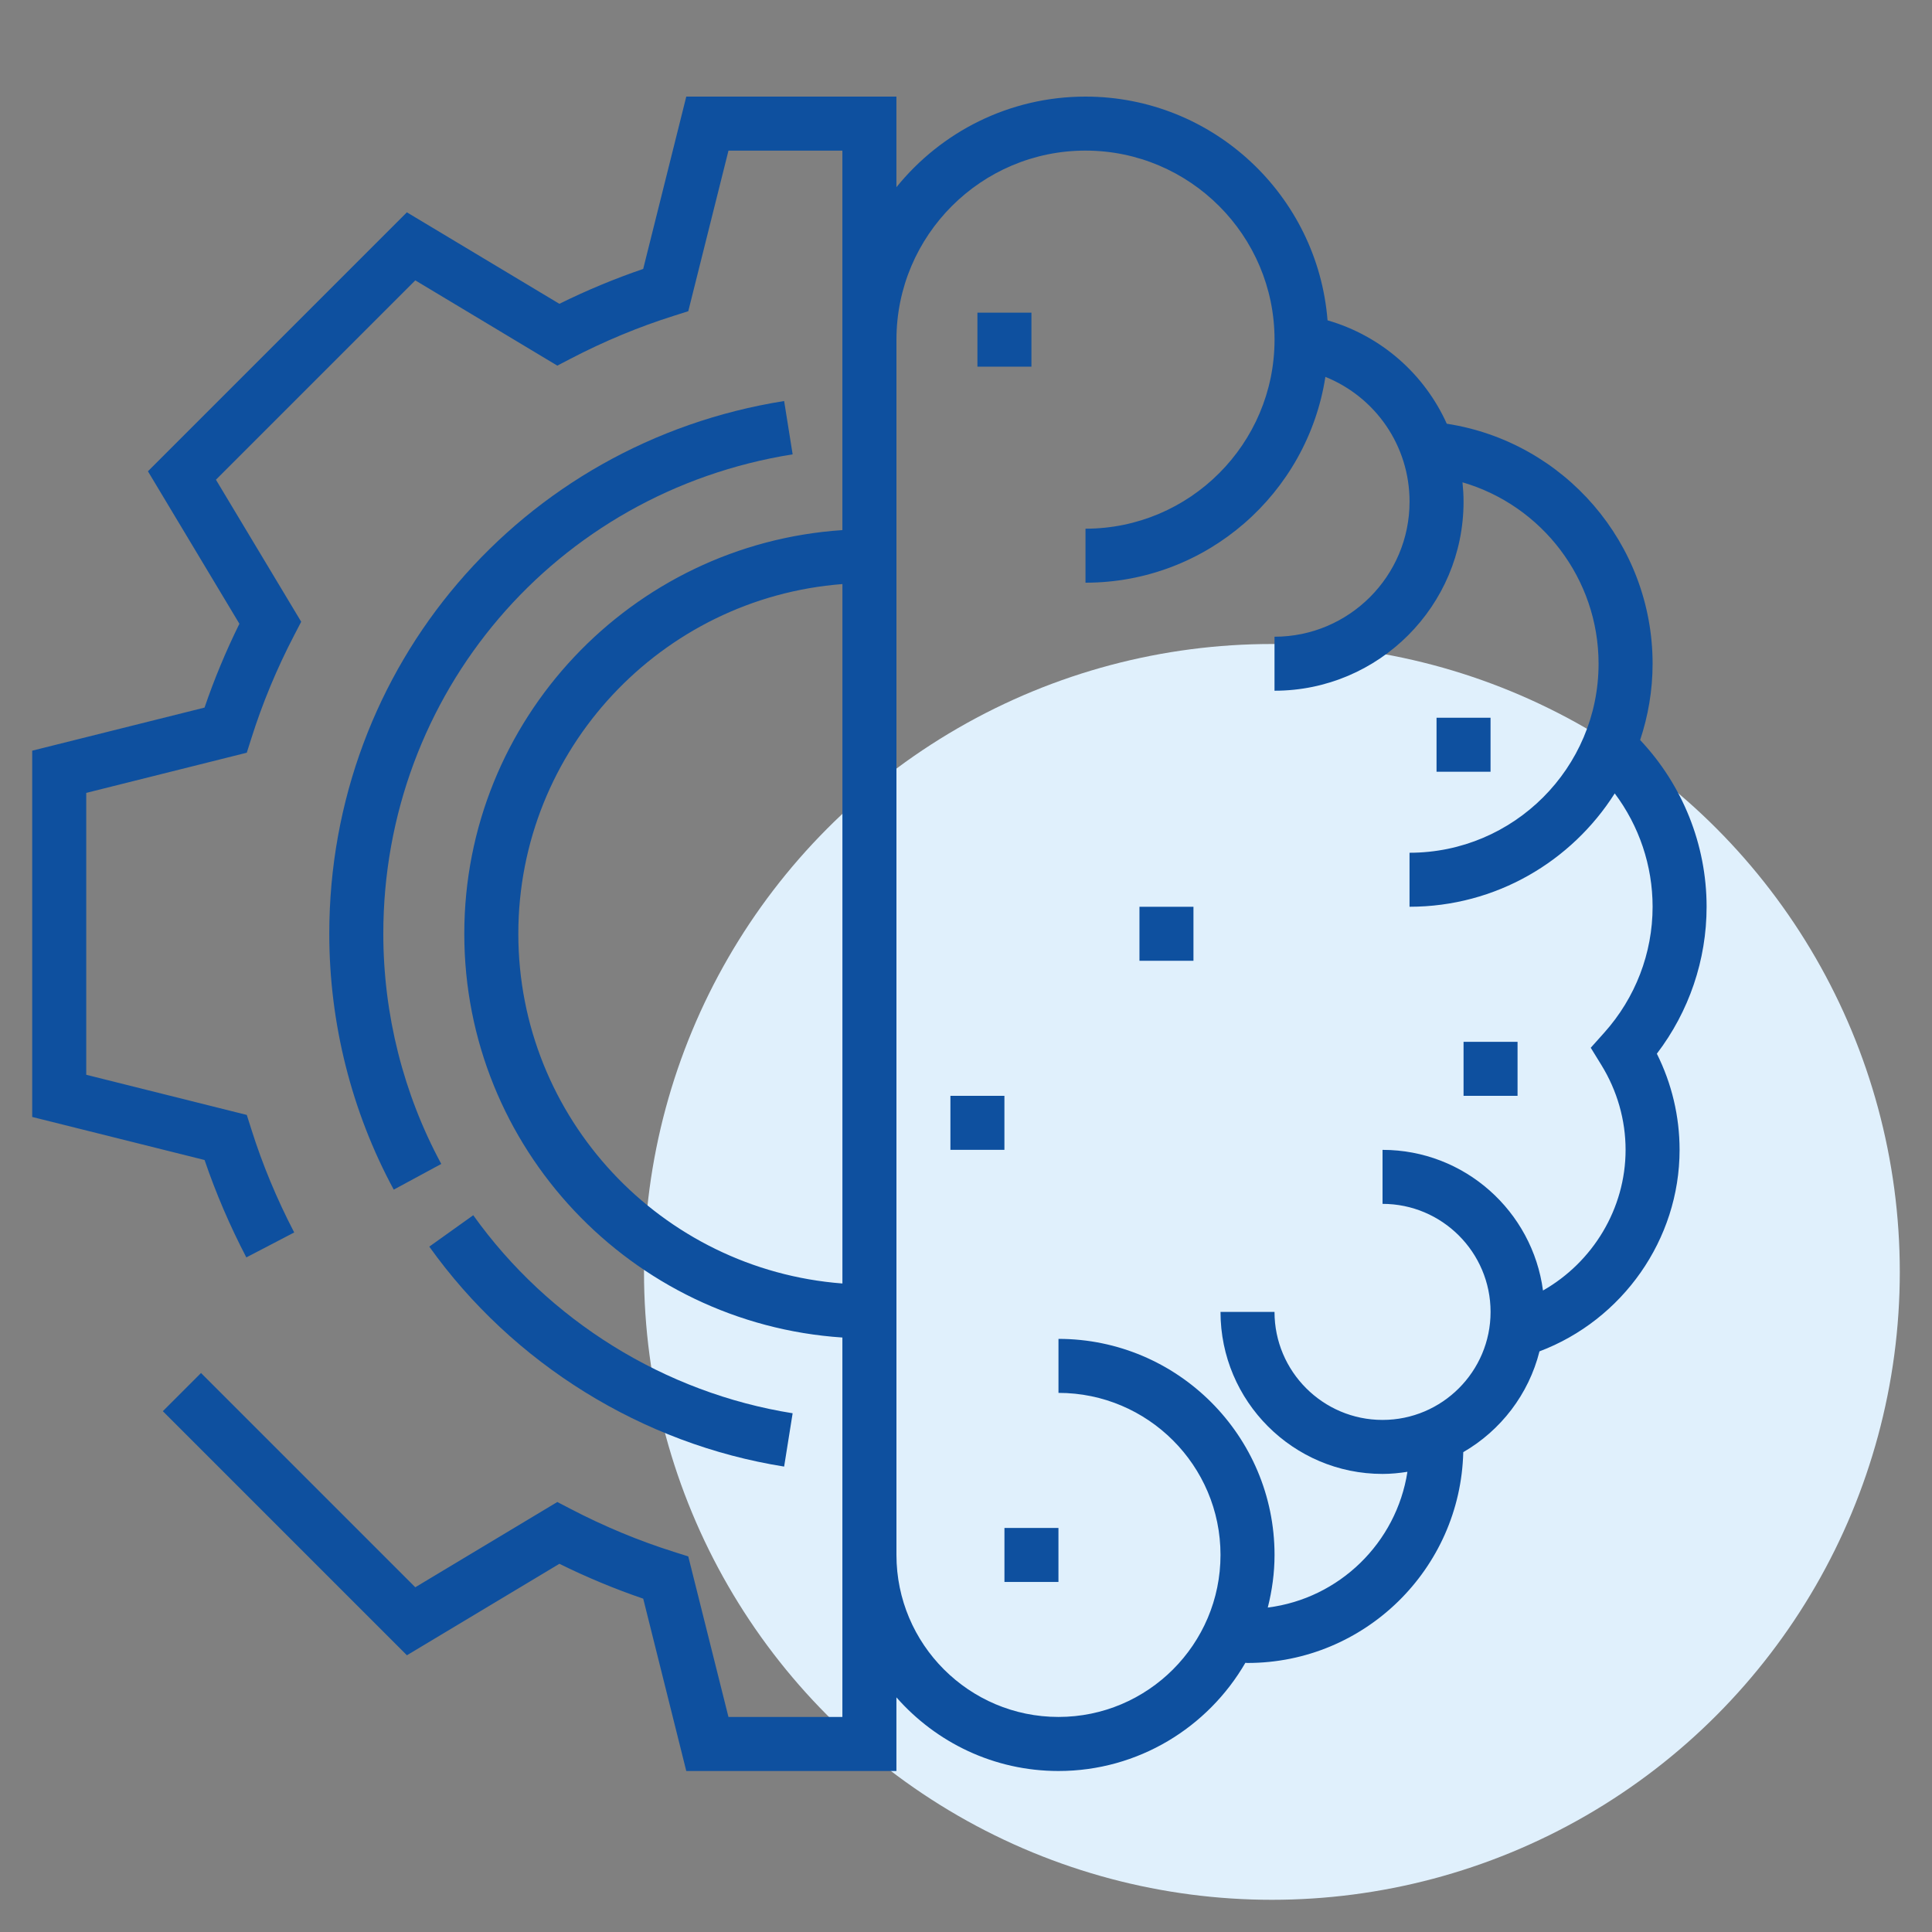
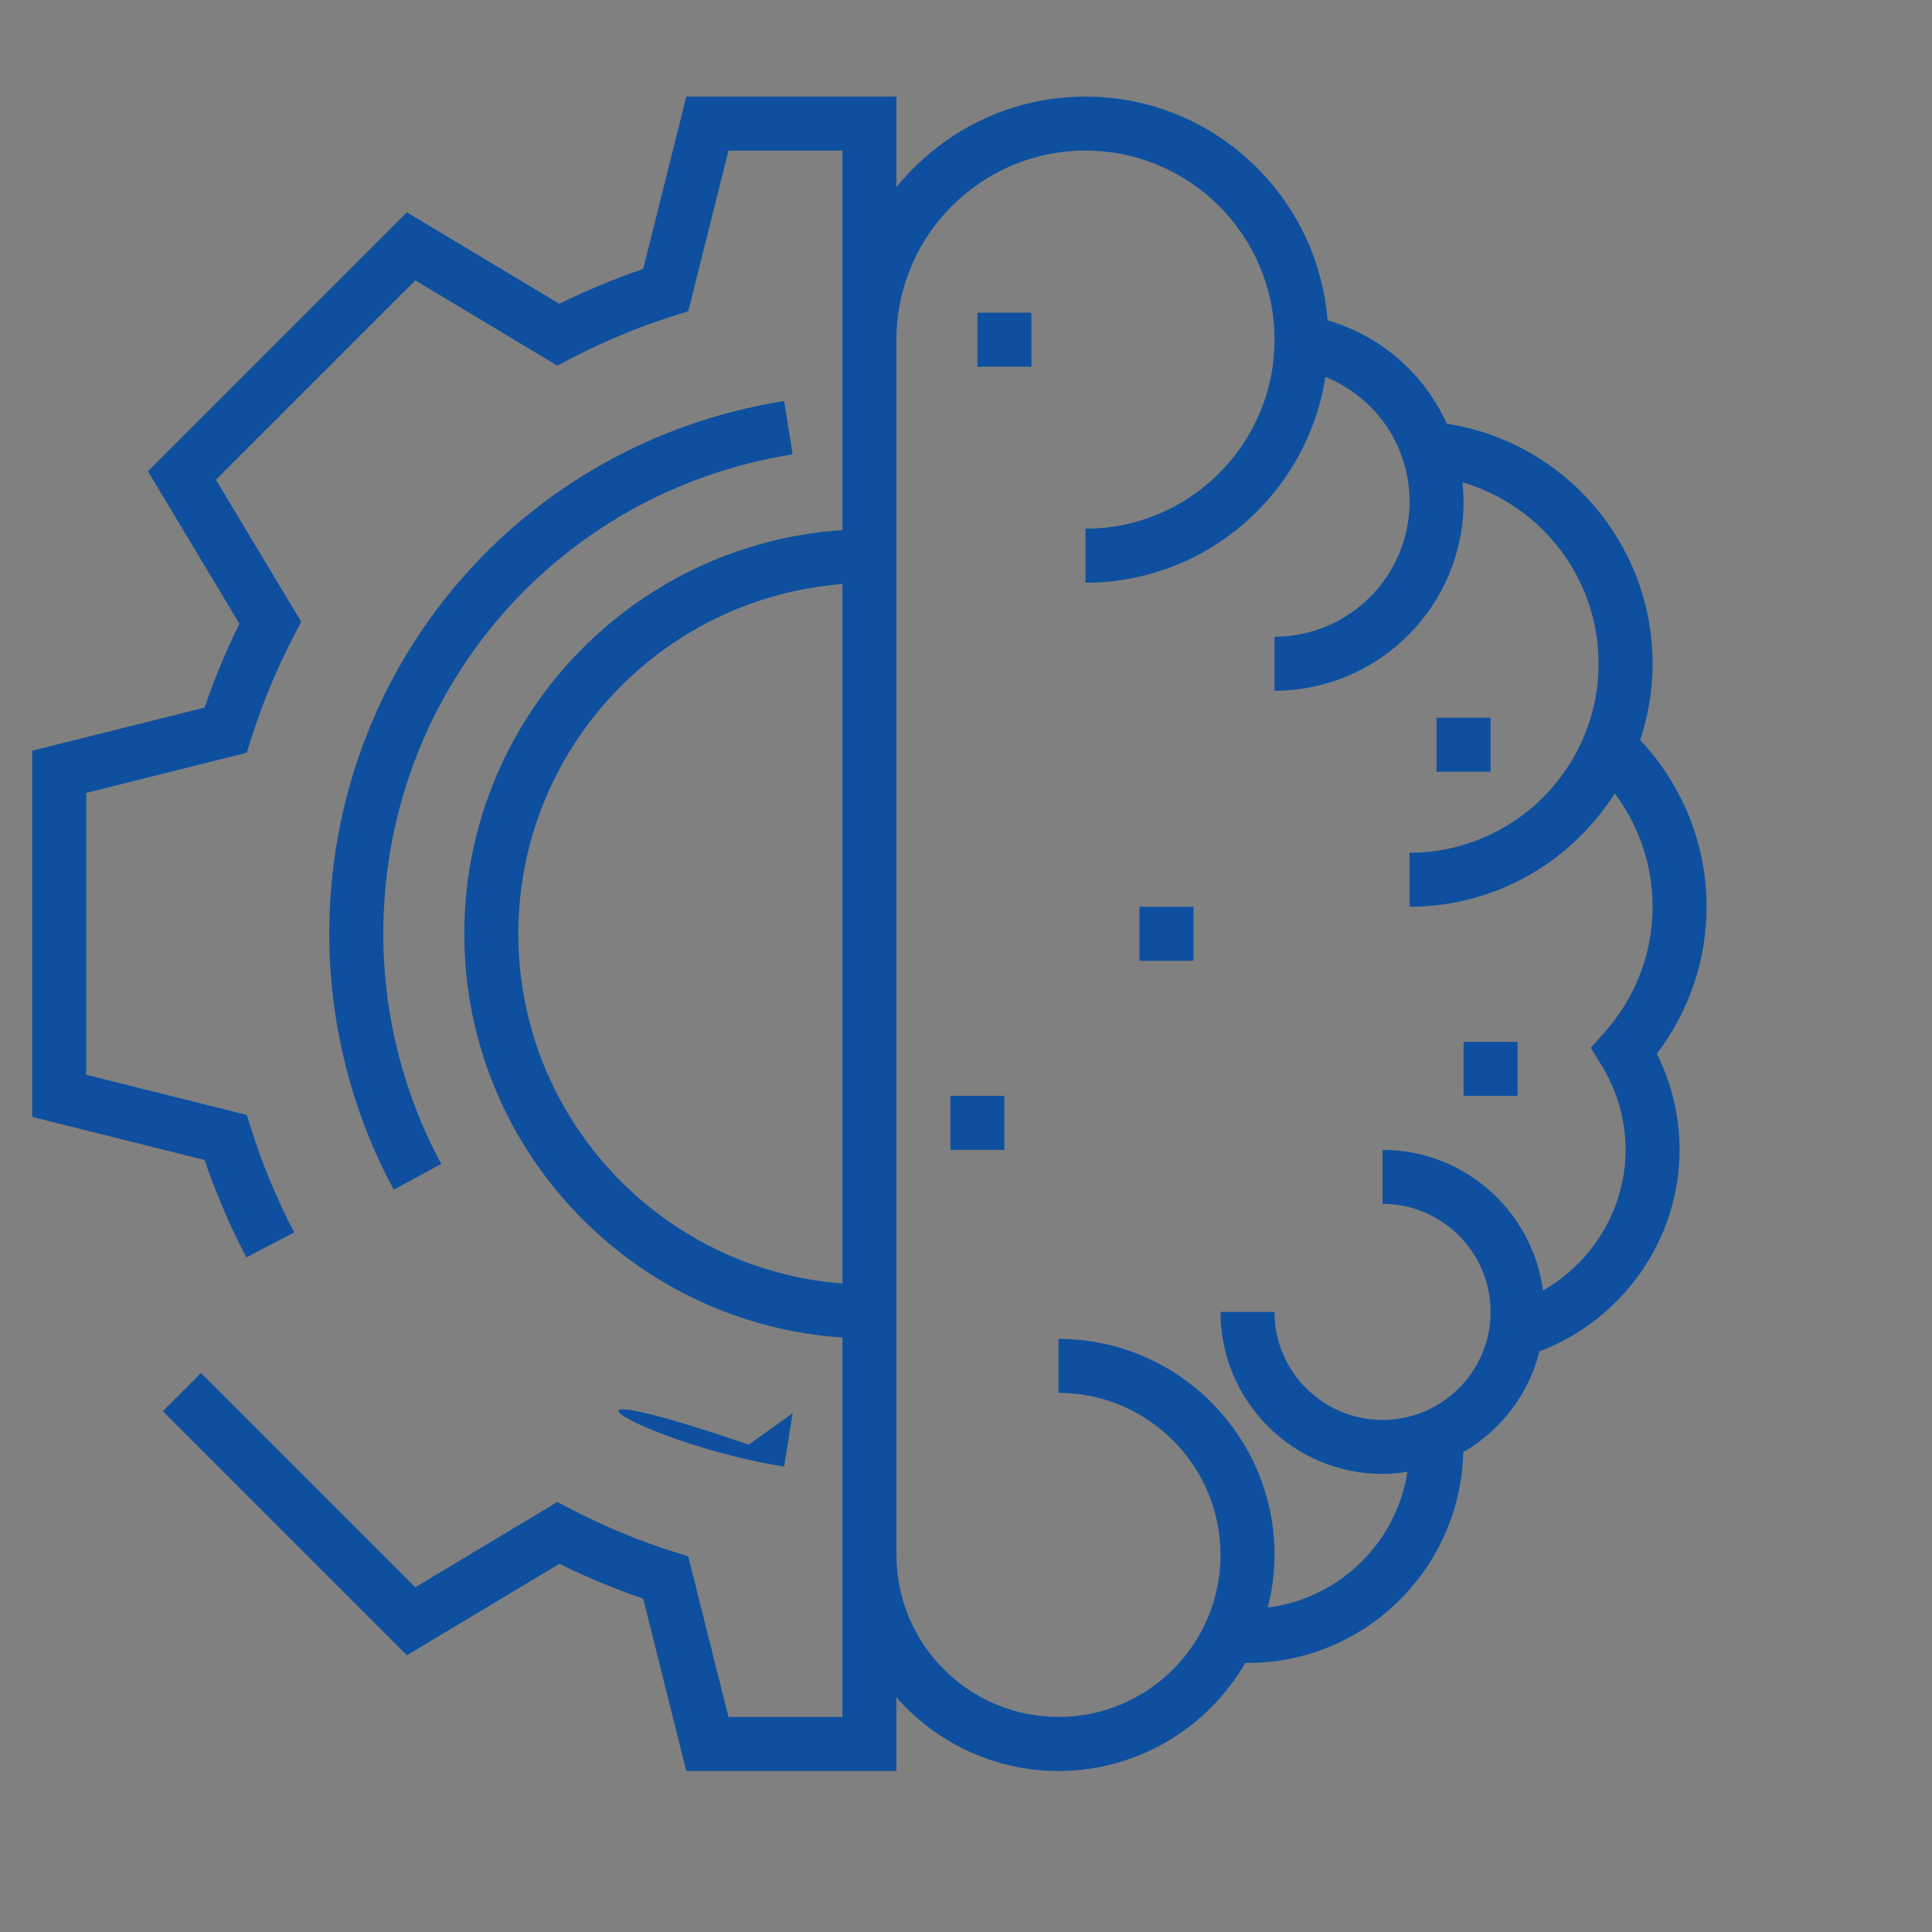
<svg xmlns="http://www.w3.org/2000/svg" version="1.1" id="Layer_1" x="0px" y="0px" width="60px" height="60px" viewBox="0 0 60 60" style="enable-background:new 0 0 60 60;" xml:space="preserve">
  <rect x="0" y="0" width="60" height="60" fill="#808080" stroke="none" />
  <g>
-     <circle style="fill:#E0F0FC;" cx="39.5" cy="39.5" r="19.5" />
    <g>
      <path style="fill:#0E509F;" d="M53,28.161c0-1.934-0.748-3.783-2.064-5.179c0.248-0.746,0.387-1.541,0.387-2.369    c0-3.727-2.734-6.89-6.392-7.454c-0.692-1.536-2.028-2.726-3.703-3.211C40.92,6.066,37.669,3,33.71,3    c-2.37,0-4.486,1.1-5.871,2.814V3h-6.526l-1.338,5.352c-0.88,0.301-1.753,0.663-2.603,1.083l-4.736-2.841l-8.042,8.042    l2.841,4.736c-0.42,0.85-0.782,1.722-1.083,2.603L1,23.313v11.375l5.353,1.337c0.35,1.027,0.785,2.042,1.297,3.025l1.487-0.775    c-0.541-1.039-0.989-2.117-1.331-3.203l-0.142-0.447l-4.986-1.247v-8.754l4.986-1.248l0.142-0.447    c0.342-1.086,0.79-2.164,1.331-3.203l0.217-0.417l-2.648-4.411l6.191-6.191l4.411,2.648l0.417-0.217    c1.039-0.541,2.117-0.989,3.203-1.331l0.447-0.142l1.248-4.986h3.538v11.784C19.615,16.897,14.419,22.346,14.419,29    c0,6.654,5.196,12.103,11.742,12.538v11.784h-3.538l-1.248-4.986l-0.447-0.142c-1.086-0.342-2.164-0.79-3.203-1.331l-0.417-0.217    l-4.411,2.648L6.243,42.64l-1.186,1.186l7.58,7.58l4.736-2.841c0.85,0.42,1.722,0.782,2.603,1.083L21.313,55h6.526v-2.287    C29.069,54.112,30.866,55,32.871,55c2.479,0,4.643-1.355,5.805-3.36c0.022,0,0.044,0.005,0.066,0.005    c3.645,0,6.614-2.923,6.701-6.547c1.163-0.672,2.031-1.795,2.367-3.13c2.578-0.975,4.351-3.472,4.351-6.259    c0-1.036-0.242-2.057-0.706-2.985C52.455,31.413,53,29.814,53,28.161z M16.097,29c0-5.729,4.444-10.43,10.065-10.861v21.721    C20.541,39.43,16.097,34.729,16.097,29z M49.731,33.073c0.492,0.798,0.753,1.709,0.753,2.637c0,1.828-1.019,3.488-2.565,4.368    c-0.327-2.461-2.434-4.368-4.983-4.368v1.677c1.85,0,3.355,1.505,3.355,3.355c0,1.85-1.505,3.355-3.355,3.355    c-1.85,0-3.355-1.505-3.355-3.355h-1.677c0,2.775,2.257,5.032,5.032,5.032c0.263,0,0.52-0.026,0.773-0.066    c-0.342,2.204-2.114,3.936-4.337,4.216c0.132-0.524,0.21-1.069,0.21-1.634c0-3.7-3.01-6.71-6.71-6.71v1.677    c2.775,0,5.032,2.257,5.032,5.032c0,2.775-2.257,5.032-5.032,5.032s-5.032-2.257-5.032-5.032V10.548    c0-3.237,2.634-5.871,5.871-5.871c3.237,0,5.871,2.634,5.871,5.871c0,3.237-2.634,5.871-5.871,5.871v1.677    c3.768,0,6.891-2.778,7.45-6.392c1.554,0.629,2.614,2.134,2.614,3.876c0,2.312-1.881,4.194-4.194,4.194v1.677    c3.237,0,5.871-2.634,5.871-5.871c0-0.203-0.013-0.403-0.033-0.601c2.463,0.717,4.226,2.993,4.226,5.633    c0,3.237-2.634,5.871-5.871,5.871v1.677c2.681,0,5.033-1.408,6.373-3.52c0.756,1.008,1.176,2.241,1.176,3.52    c0,1.441-0.534,2.83-1.503,3.912l-0.418,0.467L49.731,33.073z" />
-       <rect x="31.194" y="47.452" style="fill:#0E509F;" width="1.677" height="1.677" />
      <rect x="35.387" y="28.161" style="fill:#0E509F;" width="1.677" height="1.677" />
      <rect x="30.355" y="9.71" style="fill:#0E509F;" width="1.677" height="1.677" />
      <rect x="44.613" y="22.29" style="fill:#0E509F;" width="1.677" height="1.677" />
      <rect x="29.516" y="34.032" style="fill:#0E509F;" width="1.677" height="1.677" />
      <rect x="45.452" y="32.355" style="fill:#0E509F;" width="1.677" height="1.677" />
-       <path style="fill:#0E509F;" d="M24.352,45.546l0.264-1.656c-3.963-0.631-7.579-2.872-9.919-6.15l-1.365,0.975    C15.931,42.355,19.948,44.846,24.352,45.546z" />
+       <path style="fill:#0E509F;" d="M24.352,45.546l0.264-1.656l-1.365,0.975    C15.931,42.355,19.948,44.846,24.352,45.546z" />
      <path style="fill:#0E509F;" d="M24.616,14.11l-0.264-1.656C16.166,13.756,10.226,20.714,10.226,29c0,2.774,0.692,5.522,2.002,7.945    l1.476-0.798c-1.178-2.179-1.8-4.65-1.8-7.147C11.903,21.544,17.249,15.282,24.616,14.11z" />
    </g>
  </g>
</svg>